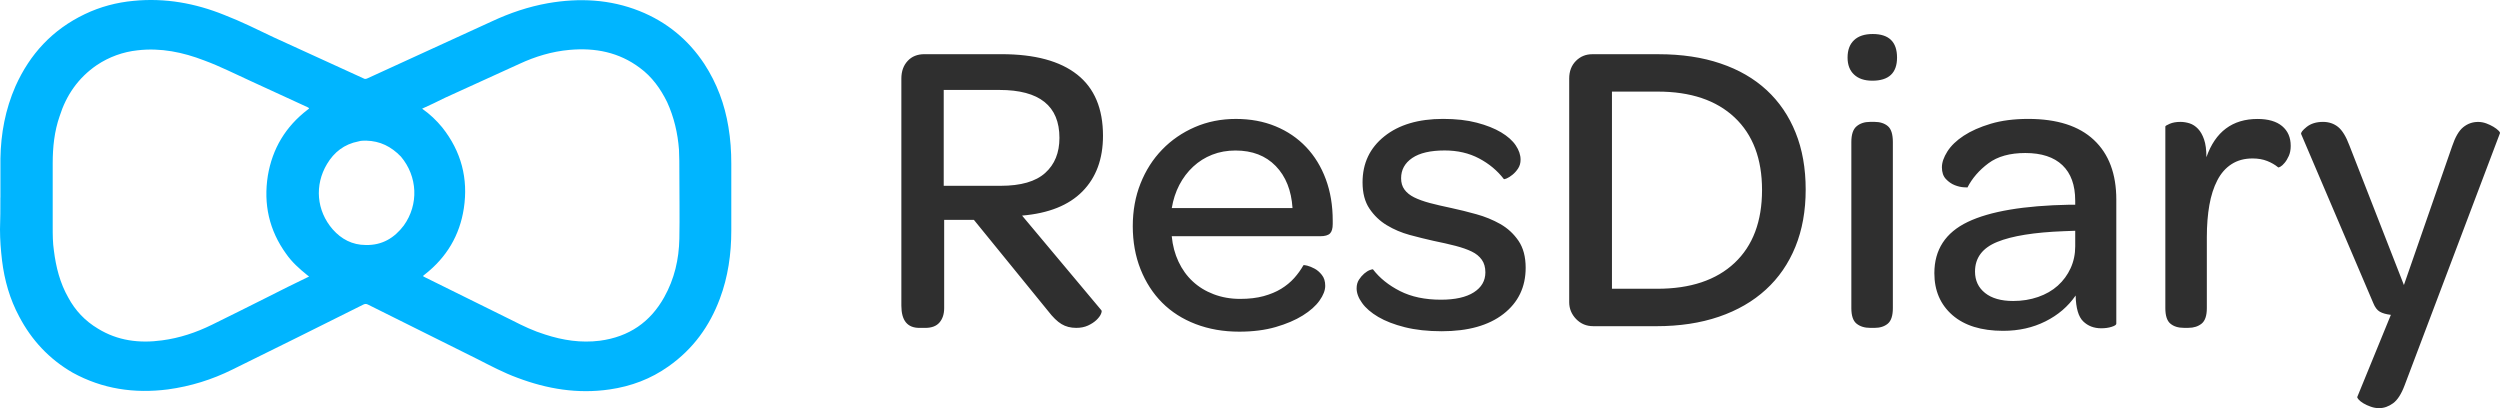
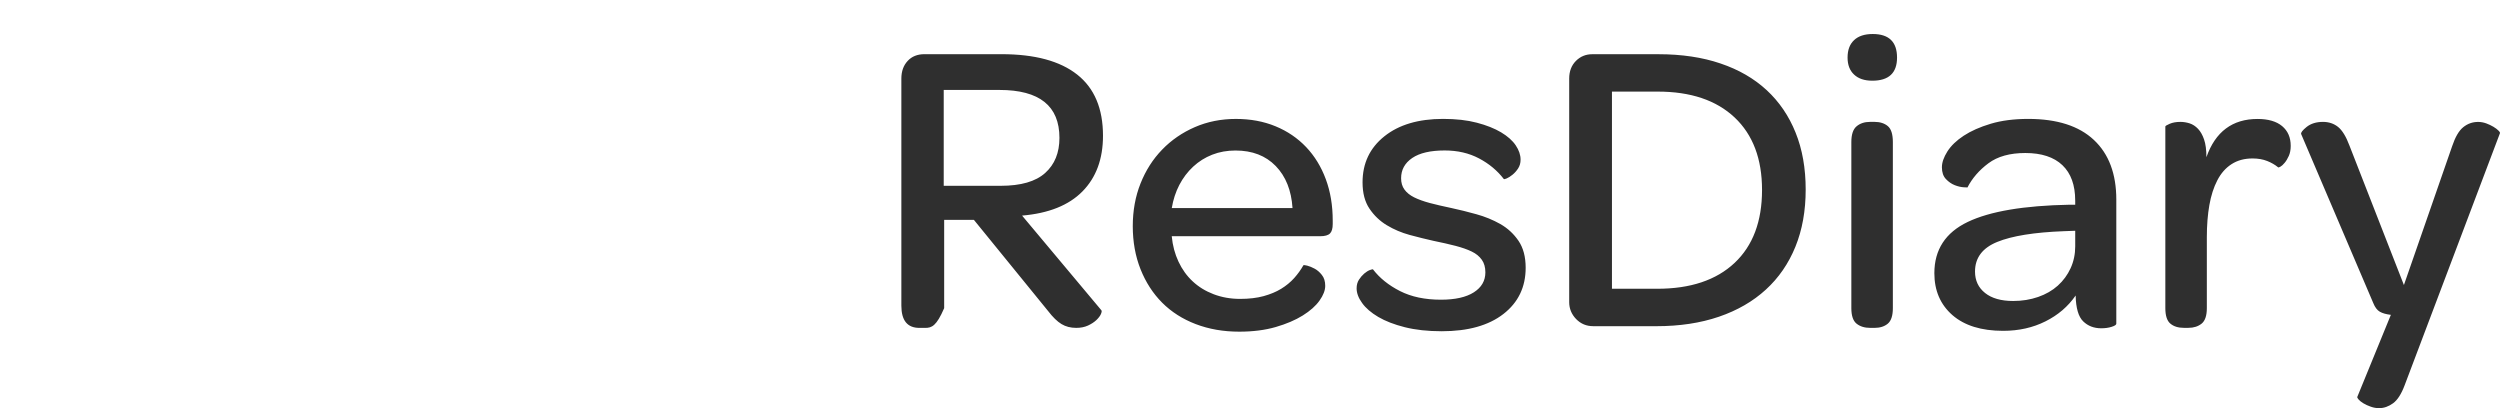
<svg xmlns="http://www.w3.org/2000/svg" width="147" height="24" viewBox="0 0 147 24">
  <g fill="none">
-     <path fill="#00B5FF" d="M0.025,11.612 L0.025,9.324 C0.049,7.856 0.312,6.437 0.913,5.064 C1.755,3.187 3.074,1.744 4.994,0.828 C5.906,0.392 6.868,0.141 7.852,0.05 C9.701,-0.132 11.478,0.188 13.18,0.875 C14.19,1.265 15.15,1.745 16.111,2.203 C17.863,3.004 19.616,3.807 21.369,4.606 C21.439,4.652 21.511,4.652 21.608,4.606 L28.953,1.242 C29.986,0.762 31.067,0.394 32.22,0.188 C34.068,-0.132 35.868,-0.041 37.597,0.646 C39.206,1.288 40.478,2.34 41.415,3.76 C42.159,4.905 42.615,6.14 42.832,7.469 C42.953,8.178 43,8.909 43,9.618 L43,13.557 C43,14.932 42.809,16.282 42.327,17.564 C41.728,19.166 40.768,20.516 39.304,21.546 C38.271,22.279 37.118,22.714 35.846,22.899 C33.973,23.172 32.173,22.875 30.421,22.212 C29.604,21.913 28.836,21.503 28.067,21.112 C25.93,20.036 23.771,18.985 21.632,17.907 C21.537,17.861 21.464,17.861 21.369,17.907 C18.8,19.189 16.231,20.471 13.662,21.731 C12.461,22.325 11.213,22.715 9.868,22.898 C7.899,23.149 6.027,22.876 4.274,21.913 C2.883,21.111 1.851,19.989 1.13,18.616 C0.576,17.586 0.264,16.486 0.12,15.319 C0.048,14.701 0,14.106 0,13.488 C0.022,12.892 0.022,12.252 0.022,11.612 L0.025,11.612 Z M24.824,6.392 C25.281,6.713 25.665,7.08 26.002,7.491 C27.129,8.909 27.539,10.513 27.273,12.253 C27.033,13.832 26.263,15.137 24.969,16.145 C24.848,16.236 24.848,16.236 24.991,16.305 C26.696,17.151 28.424,17.996 30.129,18.845 C30.753,19.165 31.378,19.462 32.05,19.669 C33.104,20.012 34.162,20.173 35.266,20.035 C36.994,19.806 38.242,18.935 39.058,17.471 C39.659,16.393 39.922,15.249 39.946,14.035 C39.971,12.731 39.946,11.427 39.946,10.121 C39.946,9.685 39.946,9.229 39.924,8.794 C39.851,7.834 39.634,6.893 39.226,6.001 C38.842,5.223 38.34,4.513 37.619,3.987 C36.394,3.07 35.001,2.798 33.49,2.933 C32.458,3.024 31.471,3.322 30.536,3.758 C29.071,4.421 27.631,5.085 26.167,5.749 C25.709,5.978 25.277,6.185 24.821,6.39 L24.824,6.392 Z M18.175,16.259 C18.127,16.237 18.102,16.191 18.055,16.168 C17.598,15.801 17.166,15.412 16.83,14.932 C15.82,13.535 15.486,12.001 15.749,10.33 C16.015,8.75 16.782,7.445 18.103,6.438 C18.2,6.369 18.2,6.369 18.081,6.301 C16.976,5.796 15.848,5.27 14.742,4.766 C13.83,4.353 12.942,3.896 12.005,3.553 C10.757,3.072 9.46,2.8 8.093,2.958 C7.229,3.05 6.412,3.347 5.692,3.829 C4.587,4.584 3.892,5.613 3.507,6.829 C3.195,7.72 3.099,8.658 3.099,9.597 L3.099,13.328 C3.099,13.808 3.099,14.266 3.171,14.748 C3.291,15.708 3.53,16.647 4.013,17.495 C4.419,18.25 4.996,18.87 5.763,19.326 C6.916,20.035 8.188,20.197 9.532,20.013 C10.564,19.876 11.526,19.555 12.46,19.097 C13.542,18.571 14.622,18.021 15.68,17.495 C16.495,17.083 17.311,16.671 18.176,16.259 L18.175,16.259 Z M21.536,8.269 C21.368,8.269 21.222,8.269 21.078,8.315 C20.237,8.475 19.638,8.956 19.229,9.642 C18.486,10.88 18.606,12.39 19.566,13.489 C20.071,14.061 20.718,14.406 21.51,14.406 C22.47,14.428 23.191,13.991 23.743,13.26 C24.631,12.024 24.559,10.376 23.574,9.208 C22.999,8.613 22.351,8.292 21.535,8.27 L21.536,8.269 Z" />
-     <path fill="#2F2F2F" d="M58.844,10.925 C60.027,10.925 60.898,10.674 61.457,10.17 C62.017,9.668 62.295,8.981 62.295,8.107 C62.295,6.228 61.12,5.289 58.771,5.289 L55.491,5.289 L55.491,10.924 L58.842,10.924 L58.844,10.925 Z M64.759,18.242 C64.792,18.275 64.784,18.348 64.736,18.463 C64.686,18.579 64.595,18.698 64.464,18.823 C64.333,18.945 64.168,19.052 63.971,19.143 C63.773,19.233 63.544,19.279 63.281,19.279 C62.952,19.279 62.665,19.205 62.419,19.057 C62.171,18.908 61.908,18.653 61.629,18.29 L57.265,12.928 L55.517,12.928 L55.517,18.119 C55.517,18.465 55.426,18.745 55.245,18.959 C55.064,19.173 54.784,19.28 54.406,19.28 L54.061,19.28 C53.353,19.28 53,18.844 53,17.972 L53,4.622 C53,4.192 53.124,3.847 53.371,3.582 C53.615,3.318 53.944,3.186 54.356,3.186 L58.892,3.186 C60.847,3.186 62.329,3.587 63.34,4.386 C64.351,5.184 64.856,6.384 64.856,7.981 C64.856,9.349 64.452,10.441 63.647,11.256 C62.842,12.072 61.659,12.545 60.098,12.677 L64.757,18.239 L64.759,18.242 Z M76,12.233 C75.933,11.197 75.605,10.372 75.013,9.762 C74.421,9.154 73.634,8.85 72.647,8.85 C72.154,8.85 71.699,8.931 71.278,9.096 C70.858,9.26 70.486,9.495 70.158,9.799 C69.828,10.105 69.558,10.465 69.344,10.875 C69.129,11.289 68.982,11.742 68.9,12.236 L76.001,12.236 L76,12.233 Z M68.899,13.891 C68.95,14.434 69.082,14.932 69.295,15.385 C69.508,15.839 69.787,16.227 70.133,16.547 C70.478,16.869 70.887,17.12 71.365,17.302 C71.842,17.483 72.359,17.575 72.918,17.575 C73.444,17.575 73.904,17.52 74.298,17.413 C74.693,17.304 75.038,17.162 75.334,16.98 C75.63,16.799 75.884,16.588 76.099,16.35 C76.312,16.11 76.493,15.859 76.64,15.598 C76.656,15.579 76.731,15.587 76.862,15.619 C76.994,15.652 77.137,15.711 77.293,15.794 C77.45,15.876 77.595,16.001 77.724,16.165 C77.857,16.328 77.923,16.543 77.923,16.808 C77.923,17.07 77.812,17.359 77.589,17.673 C77.368,17.986 77.039,18.278 76.604,18.55 C76.168,18.822 75.638,19.047 75.013,19.229 C74.388,19.41 73.674,19.502 72.869,19.502 C71.931,19.502 71.078,19.352 70.304,19.055 C69.533,18.76 68.875,18.339 68.332,17.795 C67.79,17.25 67.368,16.595 67.063,15.83 C66.759,15.063 66.607,14.219 66.607,13.297 C66.607,12.391 66.758,11.554 67.063,10.788 C67.368,10.021 67.79,9.358 68.335,8.797 C68.875,8.238 69.517,7.796 70.256,7.475 C70.994,7.154 71.8,6.993 72.67,6.993 C73.525,6.993 74.302,7.137 75,7.425 C75.699,7.713 76.299,8.121 76.8,8.647 C77.301,9.176 77.687,9.806 77.958,10.539 C78.23,11.273 78.364,12.084 78.364,12.974 L78.364,13.17 C78.364,13.435 78.31,13.621 78.205,13.726 C78.097,13.835 77.903,13.89 77.625,13.89 L68.897,13.89 L68.899,13.891 Z M84.775,19.477 C83.954,19.477 83.231,19.397 82.606,19.241 C81.981,19.084 81.459,18.881 81.041,18.636 C80.621,18.387 80.305,18.116 80.093,17.818 C79.877,17.523 79.769,17.233 79.769,16.953 C79.769,16.757 79.816,16.587 79.906,16.447 C79.997,16.305 80.1,16.188 80.215,16.087 C80.331,15.989 80.441,15.919 80.549,15.878 C80.656,15.838 80.717,15.826 80.734,15.842 C81.128,16.354 81.657,16.778 82.323,17.116 C82.989,17.454 83.789,17.622 84.726,17.622 C85.565,17.622 86.21,17.477 86.661,17.189 C87.114,16.9 87.34,16.508 87.34,16.014 C87.34,15.718 87.27,15.469 87.13,15.273 C86.99,15.076 86.793,14.913 86.538,14.791 C86.284,14.667 85.966,14.556 85.589,14.457 C85.212,14.359 84.776,14.261 84.283,14.16 C83.839,14.062 83.375,13.945 82.89,13.815 C82.405,13.682 81.958,13.492 81.547,13.244 C81.136,12.998 80.795,12.672 80.524,12.268 C80.252,11.865 80.118,11.35 80.118,10.723 C80.118,9.603 80.544,8.7 81.4,8.016 C82.253,7.333 83.404,6.991 84.85,6.991 C85.607,6.991 86.267,7.065 86.835,7.214 C87.402,7.362 87.878,7.552 88.264,7.781 C88.652,8.013 88.938,8.268 89.126,8.549 C89.315,8.83 89.41,9.109 89.41,9.388 C89.41,9.588 89.361,9.759 89.263,9.908 C89.164,10.057 89.053,10.181 88.929,10.279 C88.807,10.377 88.696,10.448 88.597,10.49 C88.498,10.531 88.439,10.544 88.424,10.527 C88.045,10.033 87.56,9.628 86.97,9.316 C86.377,9.002 85.704,8.847 84.947,8.847 C84.11,8.847 83.473,8.995 83.038,9.291 C82.602,9.589 82.385,9.984 82.385,10.48 C82.385,10.742 82.449,10.964 82.582,11.145 C82.713,11.327 82.903,11.48 83.149,11.603 C83.397,11.726 83.704,11.838 84.073,11.937 C84.445,12.035 84.867,12.133 85.345,12.233 C85.805,12.332 86.289,12.451 86.799,12.593 C87.308,12.732 87.78,12.926 88.216,13.171 C88.652,13.42 89.008,13.749 89.289,14.161 C89.569,14.574 89.709,15.099 89.709,15.743 C89.709,16.88 89.272,17.786 88.401,18.462 C87.53,19.138 86.321,19.477 84.777,19.477 L84.775,19.477 Z M93.675,19.179 C93.28,19.179 92.947,19.039 92.675,18.759 C92.406,18.479 92.269,18.148 92.269,17.77 L92.269,4.622 C92.269,4.193 92.401,3.847 92.663,3.583 C92.926,3.32 93.245,3.188 93.625,3.188 L97.52,3.188 C98.884,3.188 100.101,3.369 101.168,3.733 C102.237,4.093 103.14,4.616 103.881,5.301 C104.62,5.985 105.187,6.817 105.581,7.798 C105.977,8.778 106.174,9.894 106.174,11.146 C106.174,12.4 105.972,13.52 105.57,14.508 C105.167,15.497 104.59,16.338 103.832,17.029 C103.076,17.722 102.156,18.253 101.072,18.624 C99.986,18.995 98.762,19.18 97.397,19.18 L93.676,19.18 L93.675,19.179 Z M97.447,16.979 C99.401,16.979 100.916,16.472 101.994,15.459 C103.071,14.445 103.608,13.016 103.608,11.17 C103.608,9.341 103.071,7.92 101.995,6.906 C100.917,5.892 99.409,5.386 97.471,5.386 L94.783,5.386 L94.783,16.978 L97.447,16.978 L97.447,16.979 Z M110.092,4.745 C109.632,4.745 109.273,4.625 109.02,4.385 C108.764,4.147 108.637,3.814 108.637,3.385 C108.637,2.94 108.764,2.6 109.02,2.36 C109.274,2.12 109.639,2 110.116,2 C111.07,2 111.546,2.462 111.546,3.385 C111.546,4.292 111.061,4.745 110.092,4.745 Z M109.968,19.279 C109.639,19.279 109.372,19.196 109.167,19.032 C108.962,18.868 108.859,18.563 108.859,18.119 L108.859,8.354 C108.859,7.907 108.961,7.6 109.167,7.427 C109.372,7.253 109.639,7.166 109.968,7.166 L110.216,7.166 C110.543,7.166 110.806,7.25 111.002,7.414 C111.2,7.578 111.3,7.892 111.3,8.352 L111.3,18.118 C111.3,18.563 111.199,18.867 111.002,19.032 C110.805,19.197 110.542,19.28 110.213,19.28 L109.966,19.28 L109.968,19.279 Z M118.373,17.698 C118.901,17.698 119.389,17.618 119.84,17.462 C120.293,17.305 120.679,17.083 121,16.795 C121.321,16.506 121.571,16.165 121.752,15.77 C121.933,15.374 122.023,14.945 122.023,14.483 L122.023,13.569 L121.357,13.594 C119.616,13.66 118.308,13.87 117.438,14.225 C116.568,14.578 116.131,15.159 116.131,15.967 C116.131,16.495 116.329,16.916 116.724,17.229 C117.117,17.542 117.668,17.698 118.375,17.698 L118.373,17.698 Z M122.022,11.79 C122.022,10.884 121.771,10.191 121.27,9.713 C120.769,9.236 120.042,8.997 119.089,8.997 C118.184,8.997 117.462,9.197 116.919,9.601 C116.377,10.004 115.966,10.479 115.687,11.022 L115.454,11.011 C115.297,11 115.125,10.961 114.936,10.887 C114.748,10.812 114.574,10.692 114.419,10.527 C114.263,10.363 114.184,10.132 114.184,9.835 C114.184,9.554 114.292,9.246 114.505,8.908 C114.719,8.57 115.039,8.261 115.466,7.981 C115.893,7.7 116.423,7.466 117.056,7.276 C117.688,7.087 118.424,6.992 119.263,6.992 C120.954,6.992 122.241,7.403 123.12,8.228 C124,9.052 124.439,10.221 124.439,11.739 L124.439,19.031 C124.439,19.098 124.349,19.159 124.168,19.216 C123.987,19.275 123.782,19.303 123.551,19.303 C123.125,19.303 122.771,19.168 122.492,18.896 C122.212,18.624 122.064,18.118 122.048,17.376 C121.604,18.02 121.014,18.526 120.273,18.896 C119.533,19.267 118.703,19.453 117.784,19.453 C116.502,19.453 115.507,19.143 114.799,18.526 C114.094,17.907 113.74,17.086 113.74,16.065 C113.74,14.683 114.394,13.677 115.701,13.051 C117.007,12.425 119.007,12.087 121.703,12.037 L122.023,12.037 L122.023,11.791 L122.022,11.79 Z M129.737,9.243 C130.263,7.744 131.268,6.995 132.744,6.995 C133.369,6.995 133.85,7.134 134.188,7.414 C134.524,7.695 134.694,8.082 134.694,8.576 C134.694,8.807 134.655,9.004 134.582,9.169 C134.507,9.333 134.426,9.47 134.334,9.577 C134.245,9.686 134.162,9.76 134.089,9.8 C134.013,9.842 133.97,9.855 133.953,9.838 C133.772,9.688 133.558,9.565 133.312,9.467 C133.066,9.369 132.778,9.317 132.45,9.317 C131.972,9.317 131.562,9.429 131.217,9.651 C130.872,9.872 130.592,10.19 130.379,10.602 C130.165,11.014 130.009,11.501 129.91,12.06 C129.813,12.619 129.762,13.245 129.762,13.938 L129.762,18.115 C129.762,18.562 129.66,18.865 129.454,19.031 C129.249,19.194 128.991,19.277 128.678,19.277 L128.407,19.277 C128.078,19.277 127.814,19.194 127.618,19.029 C127.421,18.866 127.322,18.561 127.322,18.117 L127.322,7.438 C127.322,7.406 127.408,7.351 127.58,7.278 C127.753,7.204 127.963,7.167 128.21,7.167 C128.391,7.167 128.571,7.197 128.752,7.254 C128.933,7.313 129.096,7.42 129.245,7.576 C129.393,7.733 129.512,7.943 129.601,8.206 C129.692,8.47 129.737,8.817 129.737,9.244 L129.737,9.243 Z M139.893,24 C139.73,24 139.565,23.972 139.401,23.913 C139.236,23.856 139.093,23.79 138.97,23.716 C138.846,23.64 138.752,23.567 138.687,23.493 C138.622,23.419 138.596,23.365 138.611,23.333 L140.583,18.513 C140.305,18.48 140.087,18.418 139.931,18.327 C139.775,18.237 139.648,18.068 139.549,17.821 L135.309,7.885 C135.277,7.802 135.385,7.662 135.631,7.463 C135.878,7.267 136.197,7.167 136.592,7.167 C136.937,7.167 137.233,7.267 137.48,7.465 C137.725,7.663 137.947,8.025 138.145,8.553 L141.35,16.76 L144.184,8.603 C144.367,8.058 144.583,7.685 144.838,7.48 C145.094,7.273 145.385,7.169 145.713,7.169 C145.878,7.169 146.039,7.2 146.194,7.256 C146.35,7.315 146.49,7.381 146.614,7.455 C146.737,7.529 146.835,7.603 146.909,7.677 C146.985,7.751 147.012,7.805 146.995,7.838 L141.398,22.64 C141.202,23.168 140.971,23.527 140.708,23.715 C140.445,23.905 140.175,23.999 139.894,23.999 L139.893,24 Z" />
+     <path fill="#2F2F2F" d="M58.844,10.925 C60.027,10.925 60.898,10.674 61.457,10.17 C62.017,9.668 62.295,8.981 62.295,8.107 C62.295,6.228 61.12,5.289 58.771,5.289 L55.491,5.289 L55.491,10.924 L58.842,10.924 L58.844,10.925 Z M64.759,18.242 C64.792,18.275 64.784,18.348 64.736,18.463 C64.686,18.579 64.595,18.698 64.464,18.823 C64.333,18.945 64.168,19.052 63.971,19.143 C63.773,19.233 63.544,19.279 63.281,19.279 C62.952,19.279 62.665,19.205 62.419,19.057 C62.171,18.908 61.908,18.653 61.629,18.29 L57.265,12.928 L55.517,12.928 L55.517,18.119 C55.064,19.173 54.784,19.28 54.406,19.28 L54.061,19.28 C53.353,19.28 53,18.844 53,17.972 L53,4.622 C53,4.192 53.124,3.847 53.371,3.582 C53.615,3.318 53.944,3.186 54.356,3.186 L58.892,3.186 C60.847,3.186 62.329,3.587 63.34,4.386 C64.351,5.184 64.856,6.384 64.856,7.981 C64.856,9.349 64.452,10.441 63.647,11.256 C62.842,12.072 61.659,12.545 60.098,12.677 L64.757,18.239 L64.759,18.242 Z M76,12.233 C75.933,11.197 75.605,10.372 75.013,9.762 C74.421,9.154 73.634,8.85 72.647,8.85 C72.154,8.85 71.699,8.931 71.278,9.096 C70.858,9.26 70.486,9.495 70.158,9.799 C69.828,10.105 69.558,10.465 69.344,10.875 C69.129,11.289 68.982,11.742 68.9,12.236 L76.001,12.236 L76,12.233 Z M68.899,13.891 C68.95,14.434 69.082,14.932 69.295,15.385 C69.508,15.839 69.787,16.227 70.133,16.547 C70.478,16.869 70.887,17.12 71.365,17.302 C71.842,17.483 72.359,17.575 72.918,17.575 C73.444,17.575 73.904,17.52 74.298,17.413 C74.693,17.304 75.038,17.162 75.334,16.98 C75.63,16.799 75.884,16.588 76.099,16.35 C76.312,16.11 76.493,15.859 76.64,15.598 C76.656,15.579 76.731,15.587 76.862,15.619 C76.994,15.652 77.137,15.711 77.293,15.794 C77.45,15.876 77.595,16.001 77.724,16.165 C77.857,16.328 77.923,16.543 77.923,16.808 C77.923,17.07 77.812,17.359 77.589,17.673 C77.368,17.986 77.039,18.278 76.604,18.55 C76.168,18.822 75.638,19.047 75.013,19.229 C74.388,19.41 73.674,19.502 72.869,19.502 C71.931,19.502 71.078,19.352 70.304,19.055 C69.533,18.76 68.875,18.339 68.332,17.795 C67.79,17.25 67.368,16.595 67.063,15.83 C66.759,15.063 66.607,14.219 66.607,13.297 C66.607,12.391 66.758,11.554 67.063,10.788 C67.368,10.021 67.79,9.358 68.335,8.797 C68.875,8.238 69.517,7.796 70.256,7.475 C70.994,7.154 71.8,6.993 72.67,6.993 C73.525,6.993 74.302,7.137 75,7.425 C75.699,7.713 76.299,8.121 76.8,8.647 C77.301,9.176 77.687,9.806 77.958,10.539 C78.23,11.273 78.364,12.084 78.364,12.974 L78.364,13.17 C78.364,13.435 78.31,13.621 78.205,13.726 C78.097,13.835 77.903,13.89 77.625,13.89 L68.897,13.89 L68.899,13.891 Z M84.775,19.477 C83.954,19.477 83.231,19.397 82.606,19.241 C81.981,19.084 81.459,18.881 81.041,18.636 C80.621,18.387 80.305,18.116 80.093,17.818 C79.877,17.523 79.769,17.233 79.769,16.953 C79.769,16.757 79.816,16.587 79.906,16.447 C79.997,16.305 80.1,16.188 80.215,16.087 C80.331,15.989 80.441,15.919 80.549,15.878 C80.656,15.838 80.717,15.826 80.734,15.842 C81.128,16.354 81.657,16.778 82.323,17.116 C82.989,17.454 83.789,17.622 84.726,17.622 C85.565,17.622 86.21,17.477 86.661,17.189 C87.114,16.9 87.34,16.508 87.34,16.014 C87.34,15.718 87.27,15.469 87.13,15.273 C86.99,15.076 86.793,14.913 86.538,14.791 C86.284,14.667 85.966,14.556 85.589,14.457 C85.212,14.359 84.776,14.261 84.283,14.16 C83.839,14.062 83.375,13.945 82.89,13.815 C82.405,13.682 81.958,13.492 81.547,13.244 C81.136,12.998 80.795,12.672 80.524,12.268 C80.252,11.865 80.118,11.35 80.118,10.723 C80.118,9.603 80.544,8.7 81.4,8.016 C82.253,7.333 83.404,6.991 84.85,6.991 C85.607,6.991 86.267,7.065 86.835,7.214 C87.402,7.362 87.878,7.552 88.264,7.781 C88.652,8.013 88.938,8.268 89.126,8.549 C89.315,8.83 89.41,9.109 89.41,9.388 C89.41,9.588 89.361,9.759 89.263,9.908 C89.164,10.057 89.053,10.181 88.929,10.279 C88.807,10.377 88.696,10.448 88.597,10.49 C88.498,10.531 88.439,10.544 88.424,10.527 C88.045,10.033 87.56,9.628 86.97,9.316 C86.377,9.002 85.704,8.847 84.947,8.847 C84.11,8.847 83.473,8.995 83.038,9.291 C82.602,9.589 82.385,9.984 82.385,10.48 C82.385,10.742 82.449,10.964 82.582,11.145 C82.713,11.327 82.903,11.48 83.149,11.603 C83.397,11.726 83.704,11.838 84.073,11.937 C84.445,12.035 84.867,12.133 85.345,12.233 C85.805,12.332 86.289,12.451 86.799,12.593 C87.308,12.732 87.78,12.926 88.216,13.171 C88.652,13.42 89.008,13.749 89.289,14.161 C89.569,14.574 89.709,15.099 89.709,15.743 C89.709,16.88 89.272,17.786 88.401,18.462 C87.53,19.138 86.321,19.477 84.777,19.477 L84.775,19.477 Z M93.675,19.179 C93.28,19.179 92.947,19.039 92.675,18.759 C92.406,18.479 92.269,18.148 92.269,17.77 L92.269,4.622 C92.269,4.193 92.401,3.847 92.663,3.583 C92.926,3.32 93.245,3.188 93.625,3.188 L97.52,3.188 C98.884,3.188 100.101,3.369 101.168,3.733 C102.237,4.093 103.14,4.616 103.881,5.301 C104.62,5.985 105.187,6.817 105.581,7.798 C105.977,8.778 106.174,9.894 106.174,11.146 C106.174,12.4 105.972,13.52 105.57,14.508 C105.167,15.497 104.59,16.338 103.832,17.029 C103.076,17.722 102.156,18.253 101.072,18.624 C99.986,18.995 98.762,19.18 97.397,19.18 L93.676,19.18 L93.675,19.179 Z M97.447,16.979 C99.401,16.979 100.916,16.472 101.994,15.459 C103.071,14.445 103.608,13.016 103.608,11.17 C103.608,9.341 103.071,7.92 101.995,6.906 C100.917,5.892 99.409,5.386 97.471,5.386 L94.783,5.386 L94.783,16.978 L97.447,16.978 L97.447,16.979 Z M110.092,4.745 C109.632,4.745 109.273,4.625 109.02,4.385 C108.764,4.147 108.637,3.814 108.637,3.385 C108.637,2.94 108.764,2.6 109.02,2.36 C109.274,2.12 109.639,2 110.116,2 C111.07,2 111.546,2.462 111.546,3.385 C111.546,4.292 111.061,4.745 110.092,4.745 Z M109.968,19.279 C109.639,19.279 109.372,19.196 109.167,19.032 C108.962,18.868 108.859,18.563 108.859,18.119 L108.859,8.354 C108.859,7.907 108.961,7.6 109.167,7.427 C109.372,7.253 109.639,7.166 109.968,7.166 L110.216,7.166 C110.543,7.166 110.806,7.25 111.002,7.414 C111.2,7.578 111.3,7.892 111.3,8.352 L111.3,18.118 C111.3,18.563 111.199,18.867 111.002,19.032 C110.805,19.197 110.542,19.28 110.213,19.28 L109.966,19.28 L109.968,19.279 Z M118.373,17.698 C118.901,17.698 119.389,17.618 119.84,17.462 C120.293,17.305 120.679,17.083 121,16.795 C121.321,16.506 121.571,16.165 121.752,15.77 C121.933,15.374 122.023,14.945 122.023,14.483 L122.023,13.569 L121.357,13.594 C119.616,13.66 118.308,13.87 117.438,14.225 C116.568,14.578 116.131,15.159 116.131,15.967 C116.131,16.495 116.329,16.916 116.724,17.229 C117.117,17.542 117.668,17.698 118.375,17.698 L118.373,17.698 Z M122.022,11.79 C122.022,10.884 121.771,10.191 121.27,9.713 C120.769,9.236 120.042,8.997 119.089,8.997 C118.184,8.997 117.462,9.197 116.919,9.601 C116.377,10.004 115.966,10.479 115.687,11.022 L115.454,11.011 C115.297,11 115.125,10.961 114.936,10.887 C114.748,10.812 114.574,10.692 114.419,10.527 C114.263,10.363 114.184,10.132 114.184,9.835 C114.184,9.554 114.292,9.246 114.505,8.908 C114.719,8.57 115.039,8.261 115.466,7.981 C115.893,7.7 116.423,7.466 117.056,7.276 C117.688,7.087 118.424,6.992 119.263,6.992 C120.954,6.992 122.241,7.403 123.12,8.228 C124,9.052 124.439,10.221 124.439,11.739 L124.439,19.031 C124.439,19.098 124.349,19.159 124.168,19.216 C123.987,19.275 123.782,19.303 123.551,19.303 C123.125,19.303 122.771,19.168 122.492,18.896 C122.212,18.624 122.064,18.118 122.048,17.376 C121.604,18.02 121.014,18.526 120.273,18.896 C119.533,19.267 118.703,19.453 117.784,19.453 C116.502,19.453 115.507,19.143 114.799,18.526 C114.094,17.907 113.74,17.086 113.74,16.065 C113.74,14.683 114.394,13.677 115.701,13.051 C117.007,12.425 119.007,12.087 121.703,12.037 L122.023,12.037 L122.023,11.791 L122.022,11.79 Z M129.737,9.243 C130.263,7.744 131.268,6.995 132.744,6.995 C133.369,6.995 133.85,7.134 134.188,7.414 C134.524,7.695 134.694,8.082 134.694,8.576 C134.694,8.807 134.655,9.004 134.582,9.169 C134.507,9.333 134.426,9.47 134.334,9.577 C134.245,9.686 134.162,9.76 134.089,9.8 C134.013,9.842 133.97,9.855 133.953,9.838 C133.772,9.688 133.558,9.565 133.312,9.467 C133.066,9.369 132.778,9.317 132.45,9.317 C131.972,9.317 131.562,9.429 131.217,9.651 C130.872,9.872 130.592,10.19 130.379,10.602 C130.165,11.014 130.009,11.501 129.91,12.06 C129.813,12.619 129.762,13.245 129.762,13.938 L129.762,18.115 C129.762,18.562 129.66,18.865 129.454,19.031 C129.249,19.194 128.991,19.277 128.678,19.277 L128.407,19.277 C128.078,19.277 127.814,19.194 127.618,19.029 C127.421,18.866 127.322,18.561 127.322,18.117 L127.322,7.438 C127.322,7.406 127.408,7.351 127.58,7.278 C127.753,7.204 127.963,7.167 128.21,7.167 C128.391,7.167 128.571,7.197 128.752,7.254 C128.933,7.313 129.096,7.42 129.245,7.576 C129.393,7.733 129.512,7.943 129.601,8.206 C129.692,8.47 129.737,8.817 129.737,9.244 L129.737,9.243 Z M139.893,24 C139.73,24 139.565,23.972 139.401,23.913 C139.236,23.856 139.093,23.79 138.97,23.716 C138.846,23.64 138.752,23.567 138.687,23.493 C138.622,23.419 138.596,23.365 138.611,23.333 L140.583,18.513 C140.305,18.48 140.087,18.418 139.931,18.327 C139.775,18.237 139.648,18.068 139.549,17.821 L135.309,7.885 C135.277,7.802 135.385,7.662 135.631,7.463 C135.878,7.267 136.197,7.167 136.592,7.167 C136.937,7.167 137.233,7.267 137.48,7.465 C137.725,7.663 137.947,8.025 138.145,8.553 L141.35,16.76 L144.184,8.603 C144.367,8.058 144.583,7.685 144.838,7.48 C145.094,7.273 145.385,7.169 145.713,7.169 C145.878,7.169 146.039,7.2 146.194,7.256 C146.35,7.315 146.49,7.381 146.614,7.455 C146.737,7.529 146.835,7.603 146.909,7.677 C146.985,7.751 147.012,7.805 146.995,7.838 L141.398,22.64 C141.202,23.168 140.971,23.527 140.708,23.715 C140.445,23.905 140.175,23.999 139.894,23.999 L139.893,24 Z" />
  </g>
</svg>